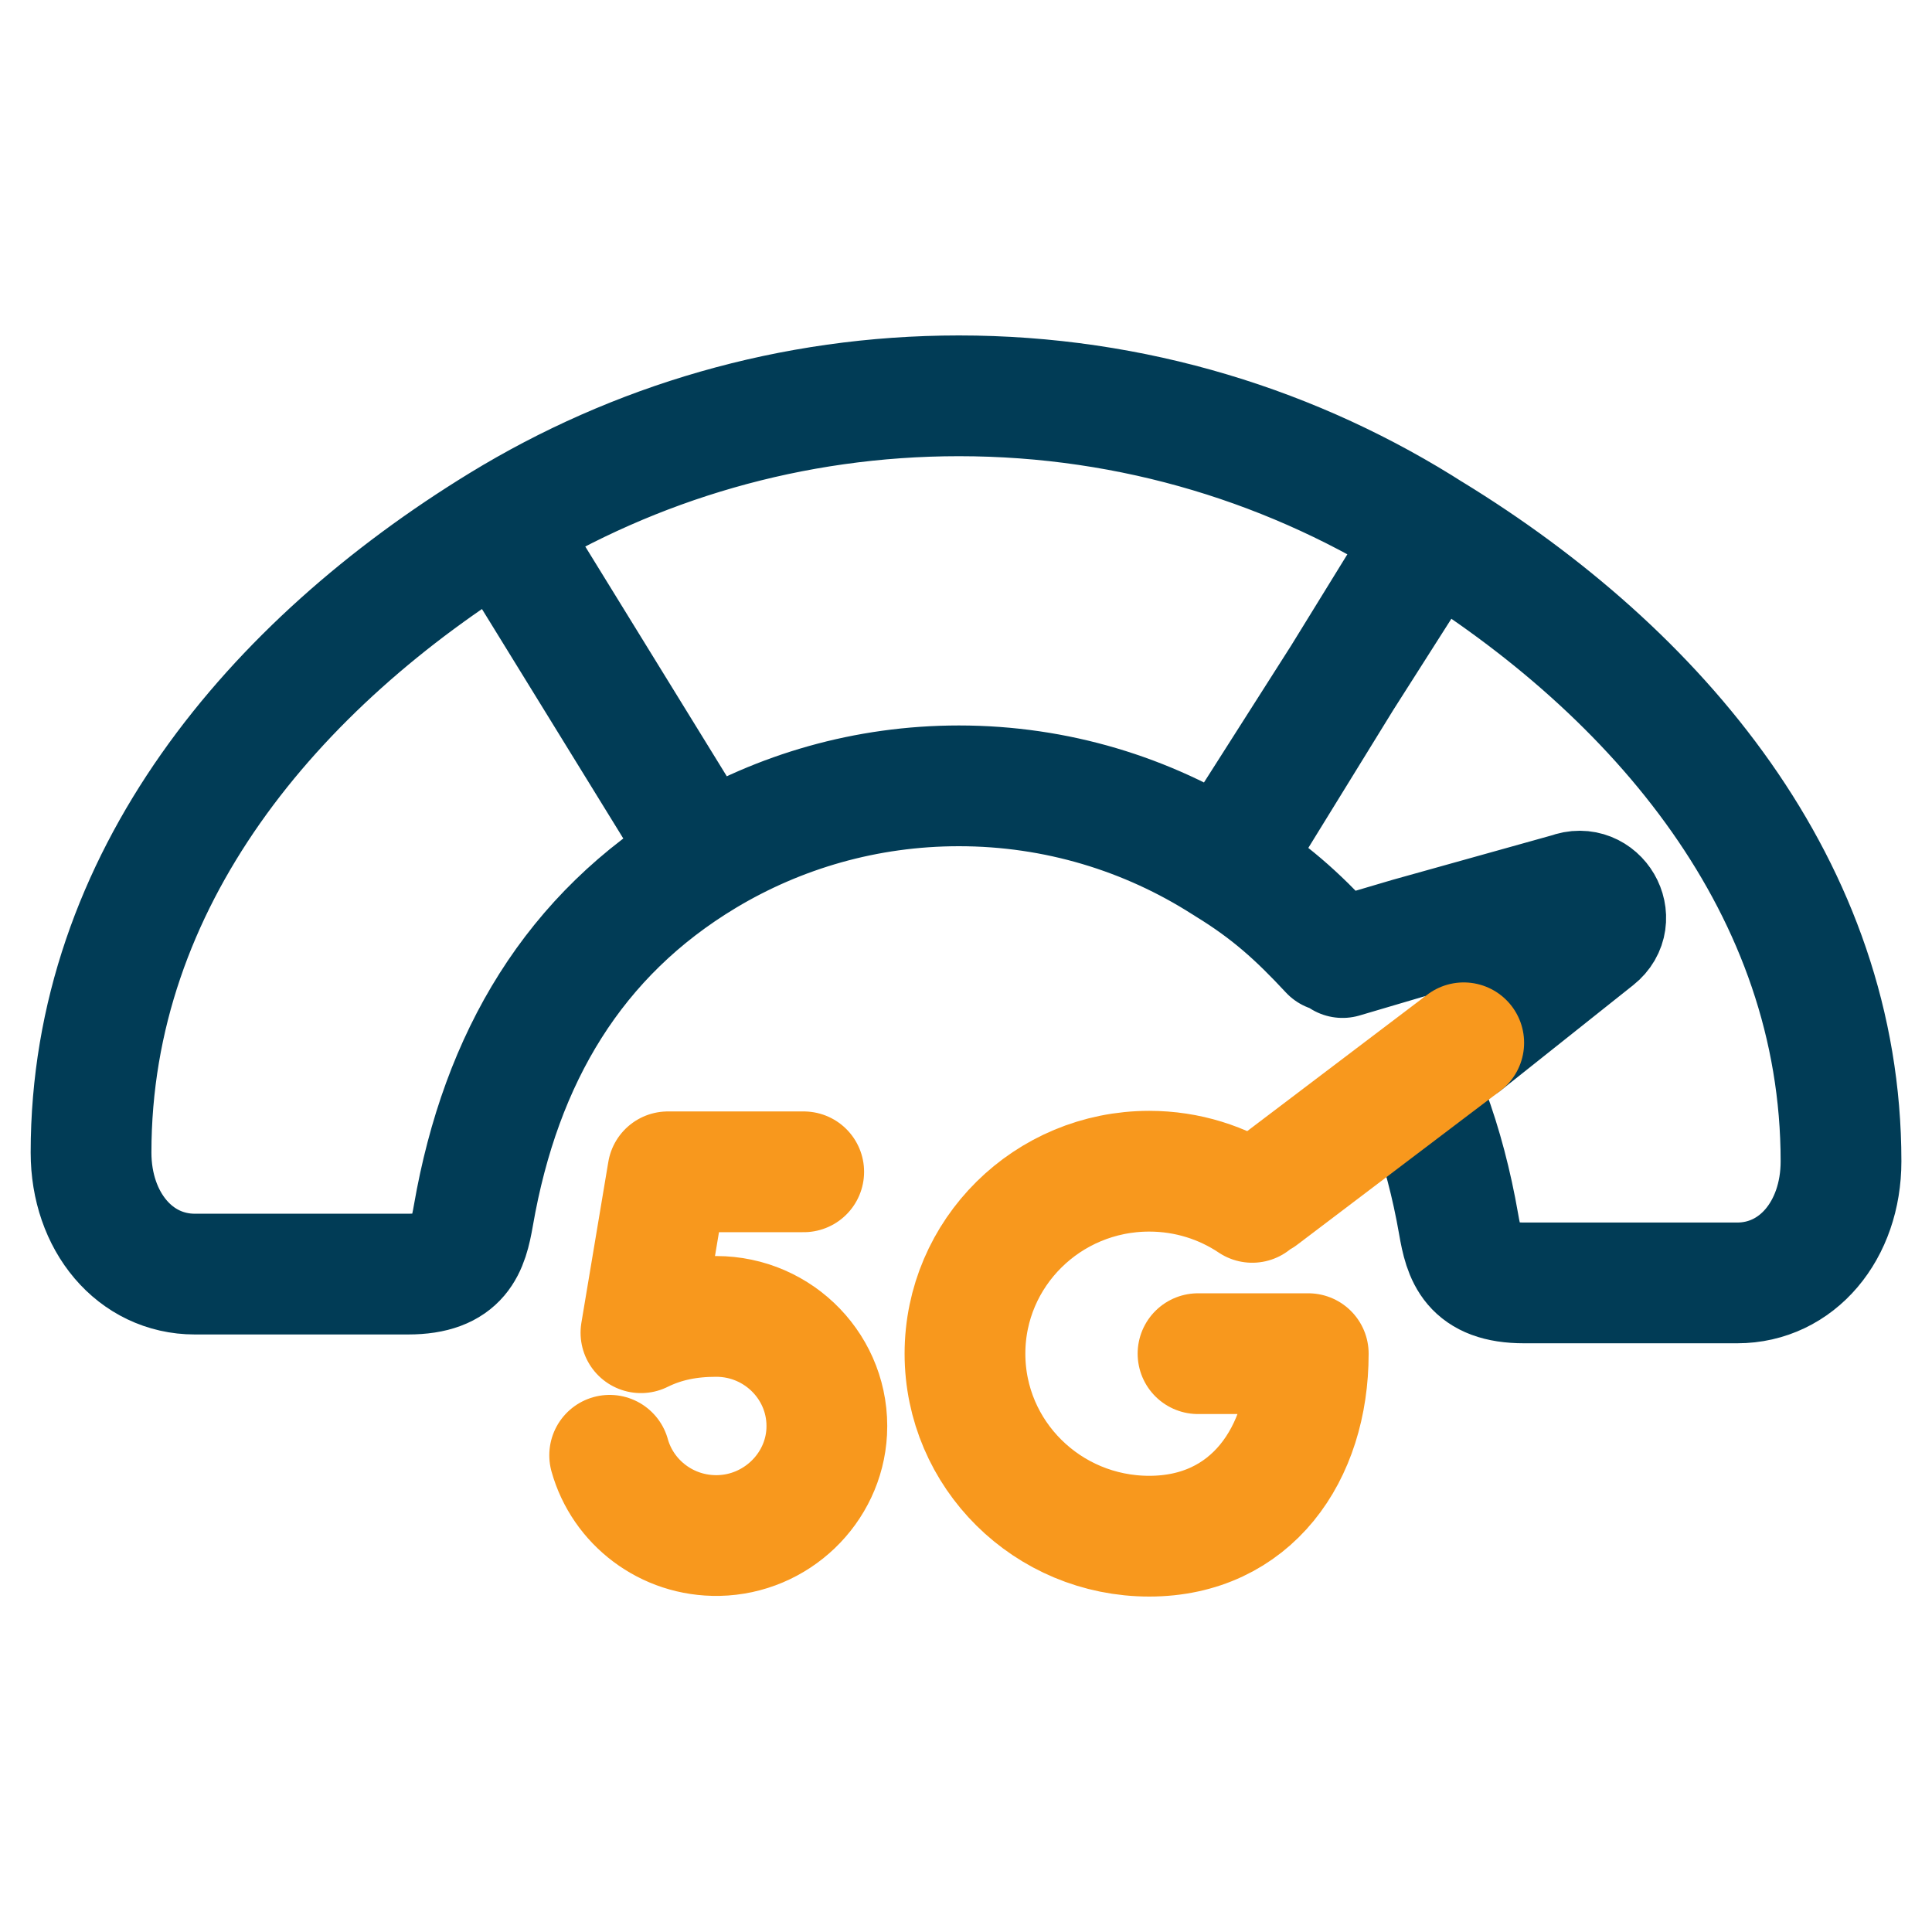
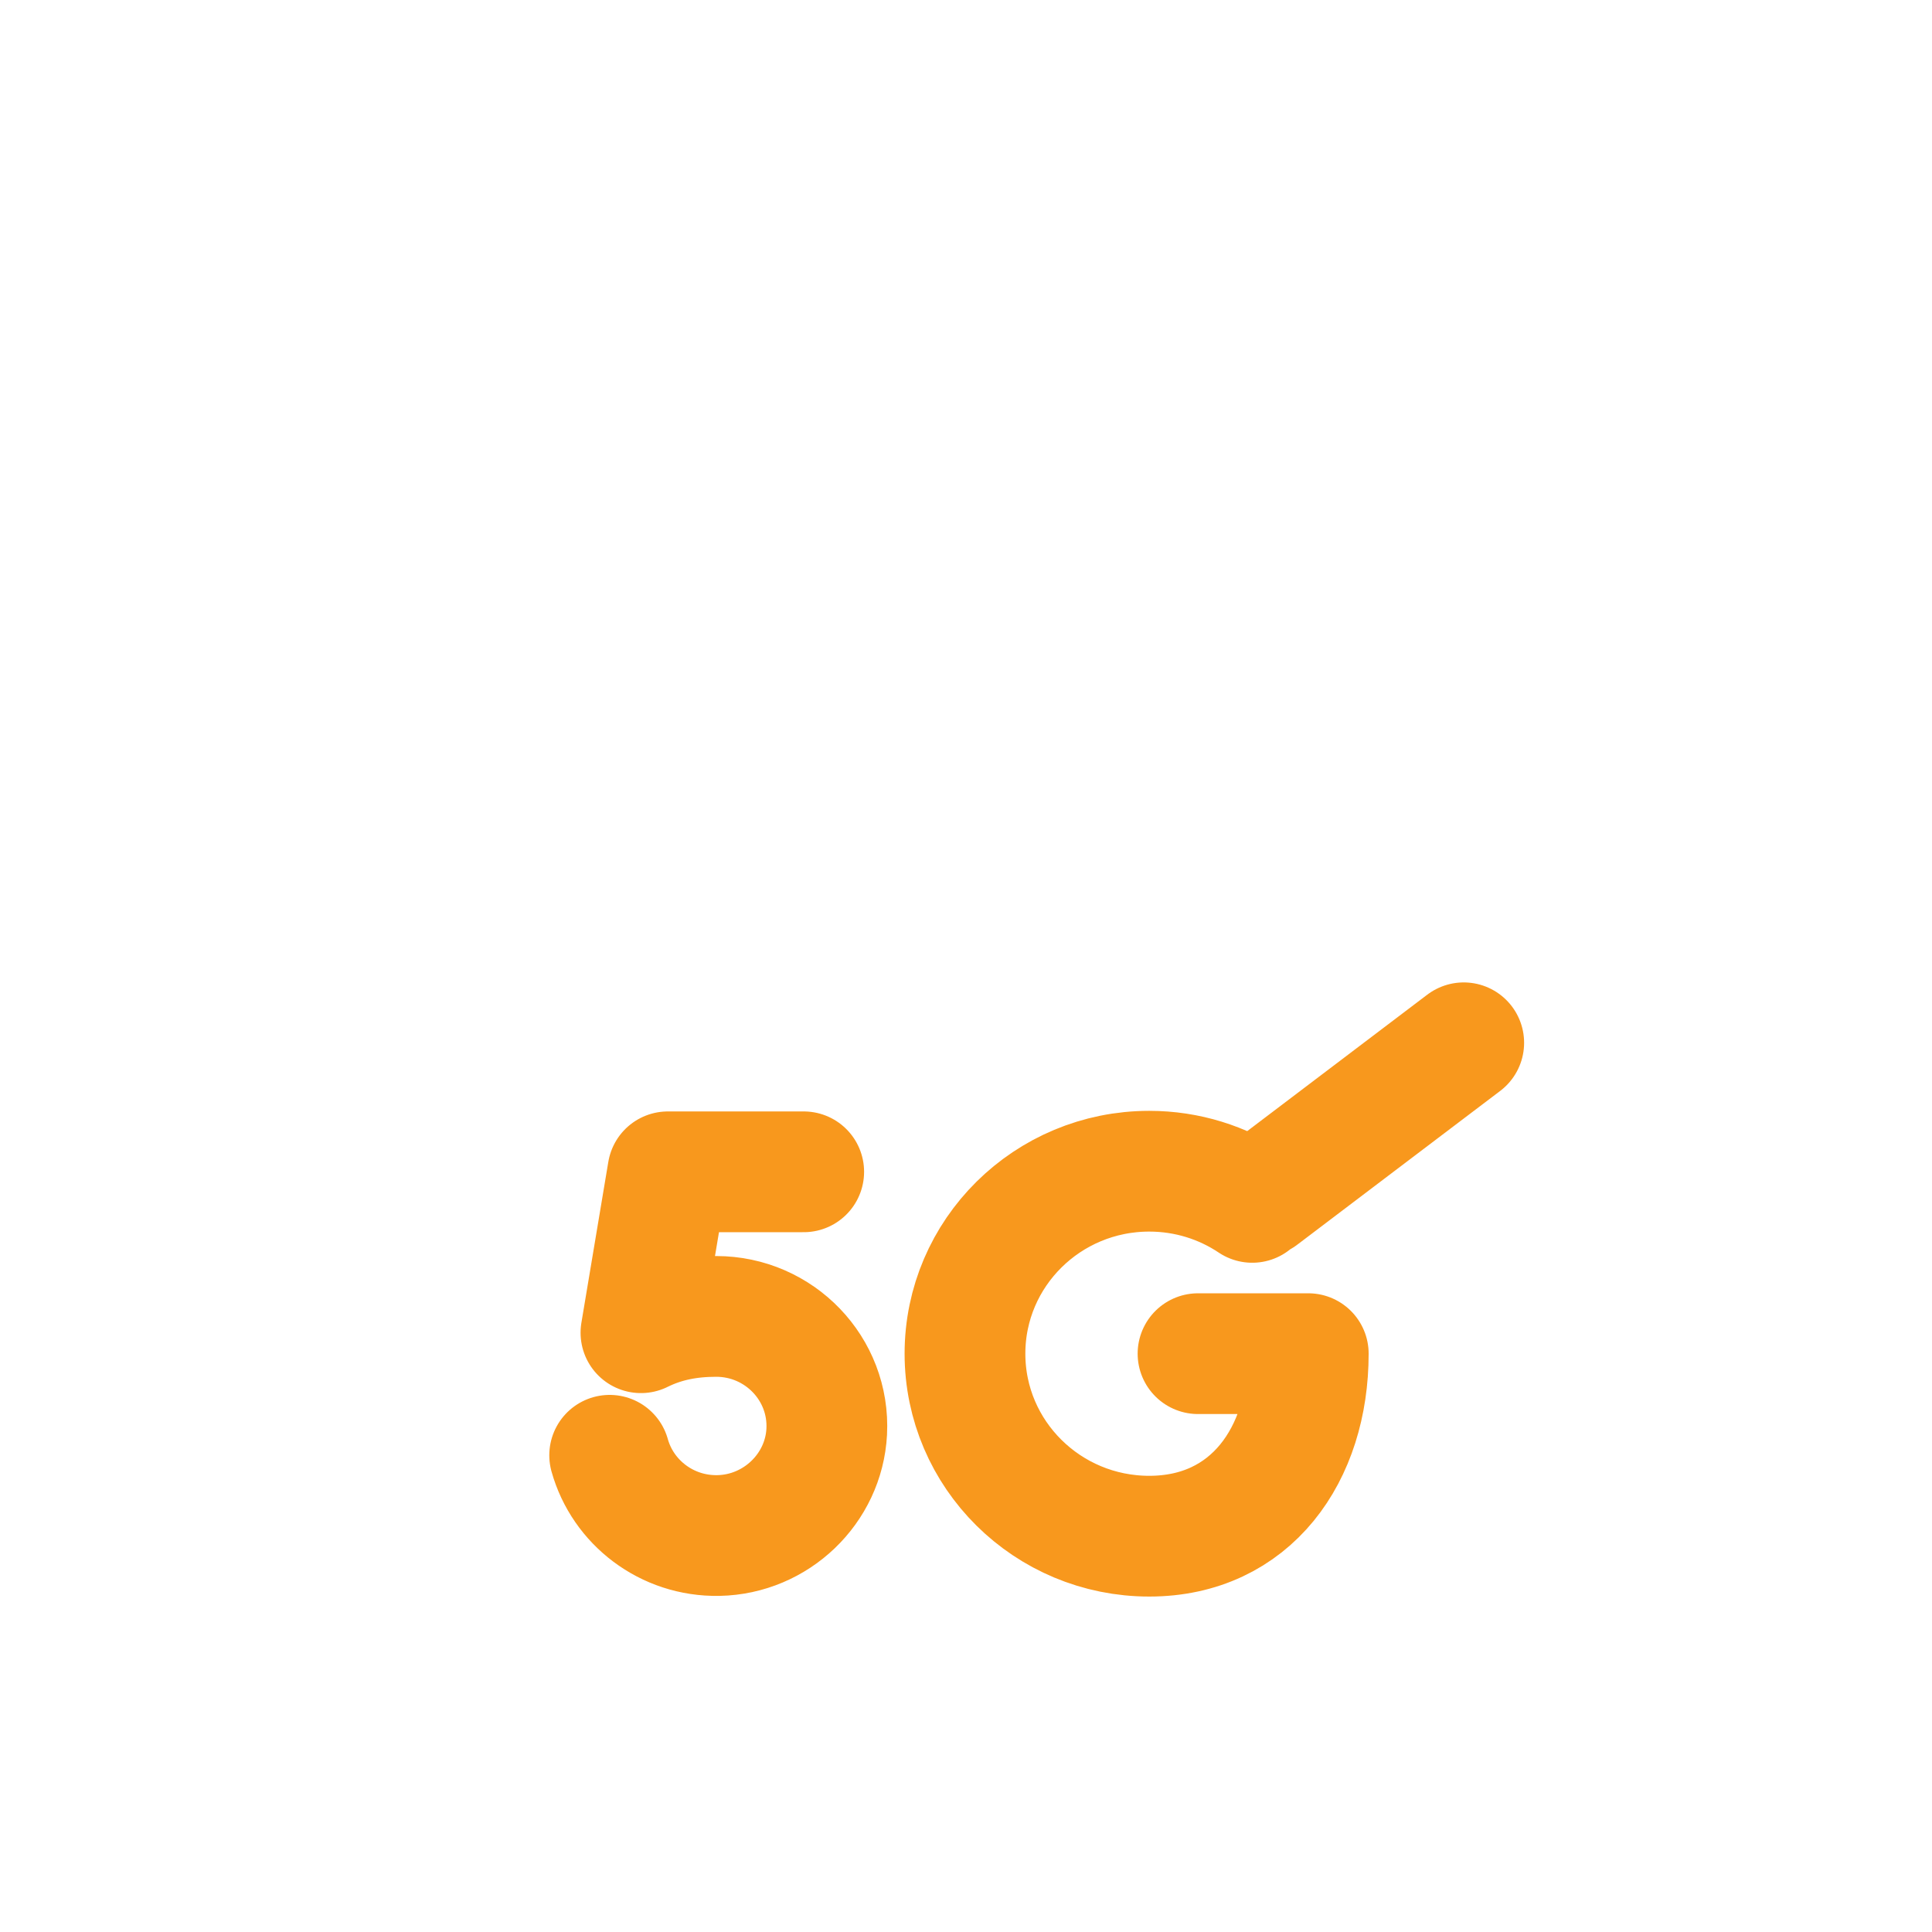
<svg xmlns="http://www.w3.org/2000/svg" width="32" height="32" viewBox="0 0 32 32" fill="none">
-   <path d="M8.297 8.691C4.533 10.996 1.508 14.569 1.508 19.089C1.508 20.235 2.237 21.103 3.227 21.103H6.758C7.624 21.103 7.75 20.653 7.841 20.131C8.297 17.506 9.513 15.478 11.677 14.178M8.297 8.691C10.508 7.338 13.105 6.556 15.883 6.556C18.773 6.556 21.47 7.403 23.738 8.86L20.277 14.295C19.008 13.486 17.5 13.016 15.883 13.016C14.345 13.016 12.906 13.441 11.677 14.178M8.297 8.691L11.677 14.178M22.029 15.756C21.487 15.173 21.029 14.756 20.323 14.324L23.703 8.837C27.467 11.142 30.493 14.714 30.493 19.235C30.493 20.381 29.764 21.249 28.774 21.249H25.243C24.376 21.249 24.25 20.799 24.16 20.277C24.044 19.612 23.88 18.985 23.663 18.398M22.237 15.86L23.341 15.534L25.997 14.792C26.463 14.613 26.82 15.224 26.429 15.534L24.244 17.272" stroke="#013C56" stroke-width="2" stroke-miterlimit="10" stroke-linecap="round" stroke-linejoin="round" />
  <path d="M24.244 17.272L20.883 19.819M20.741 19.915C20.254 19.589 19.666 19.399 19.035 19.399C17.349 19.399 15.983 20.752 15.983 22.421C15.983 24.09 17.349 25.444 19.035 25.444C20.72 25.444 21.669 24.09 21.669 22.421H19.843M13.312 19.409H11.062L10.616 22.074C11.012 21.878 11.422 21.804 11.863 21.804C12.907 21.804 13.747 22.671 13.693 23.715C13.643 24.658 12.854 25.414 11.901 25.433C11.043 25.45 10.315 24.882 10.098 24.104" stroke="#F8981D" stroke-width="2" stroke-miterlimit="10" stroke-linecap="round" stroke-linejoin="round" />
</svg>